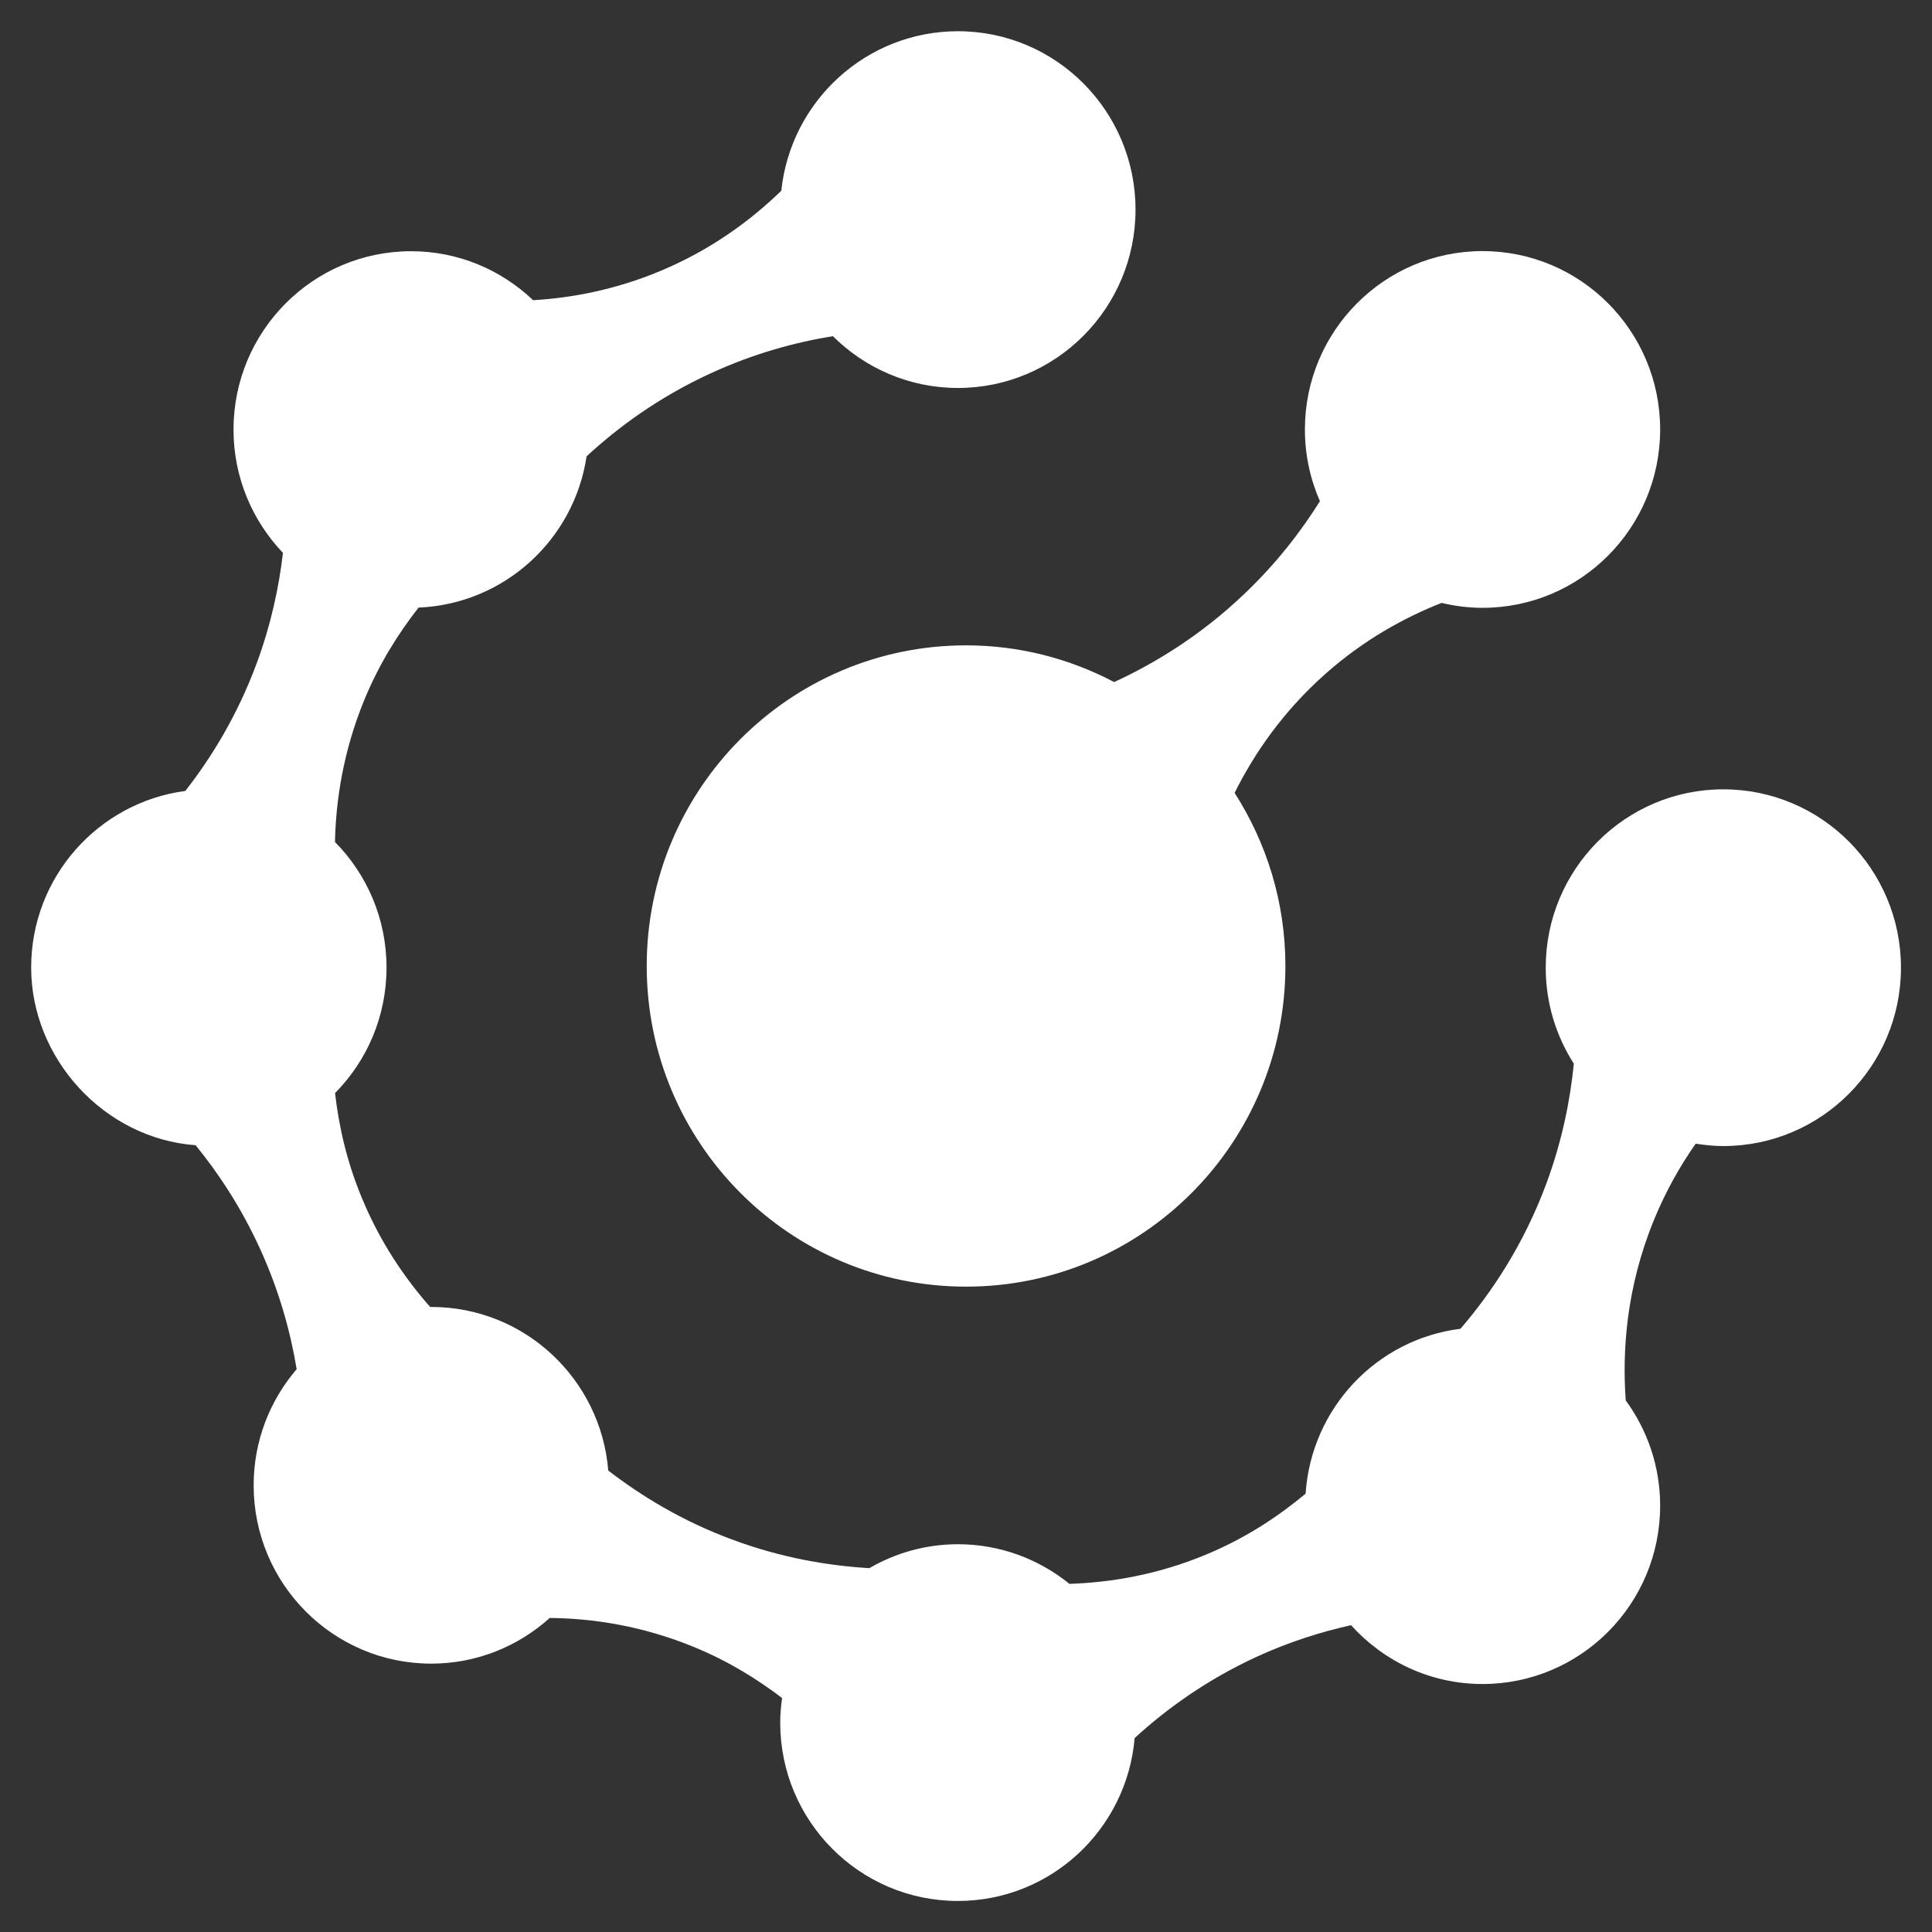
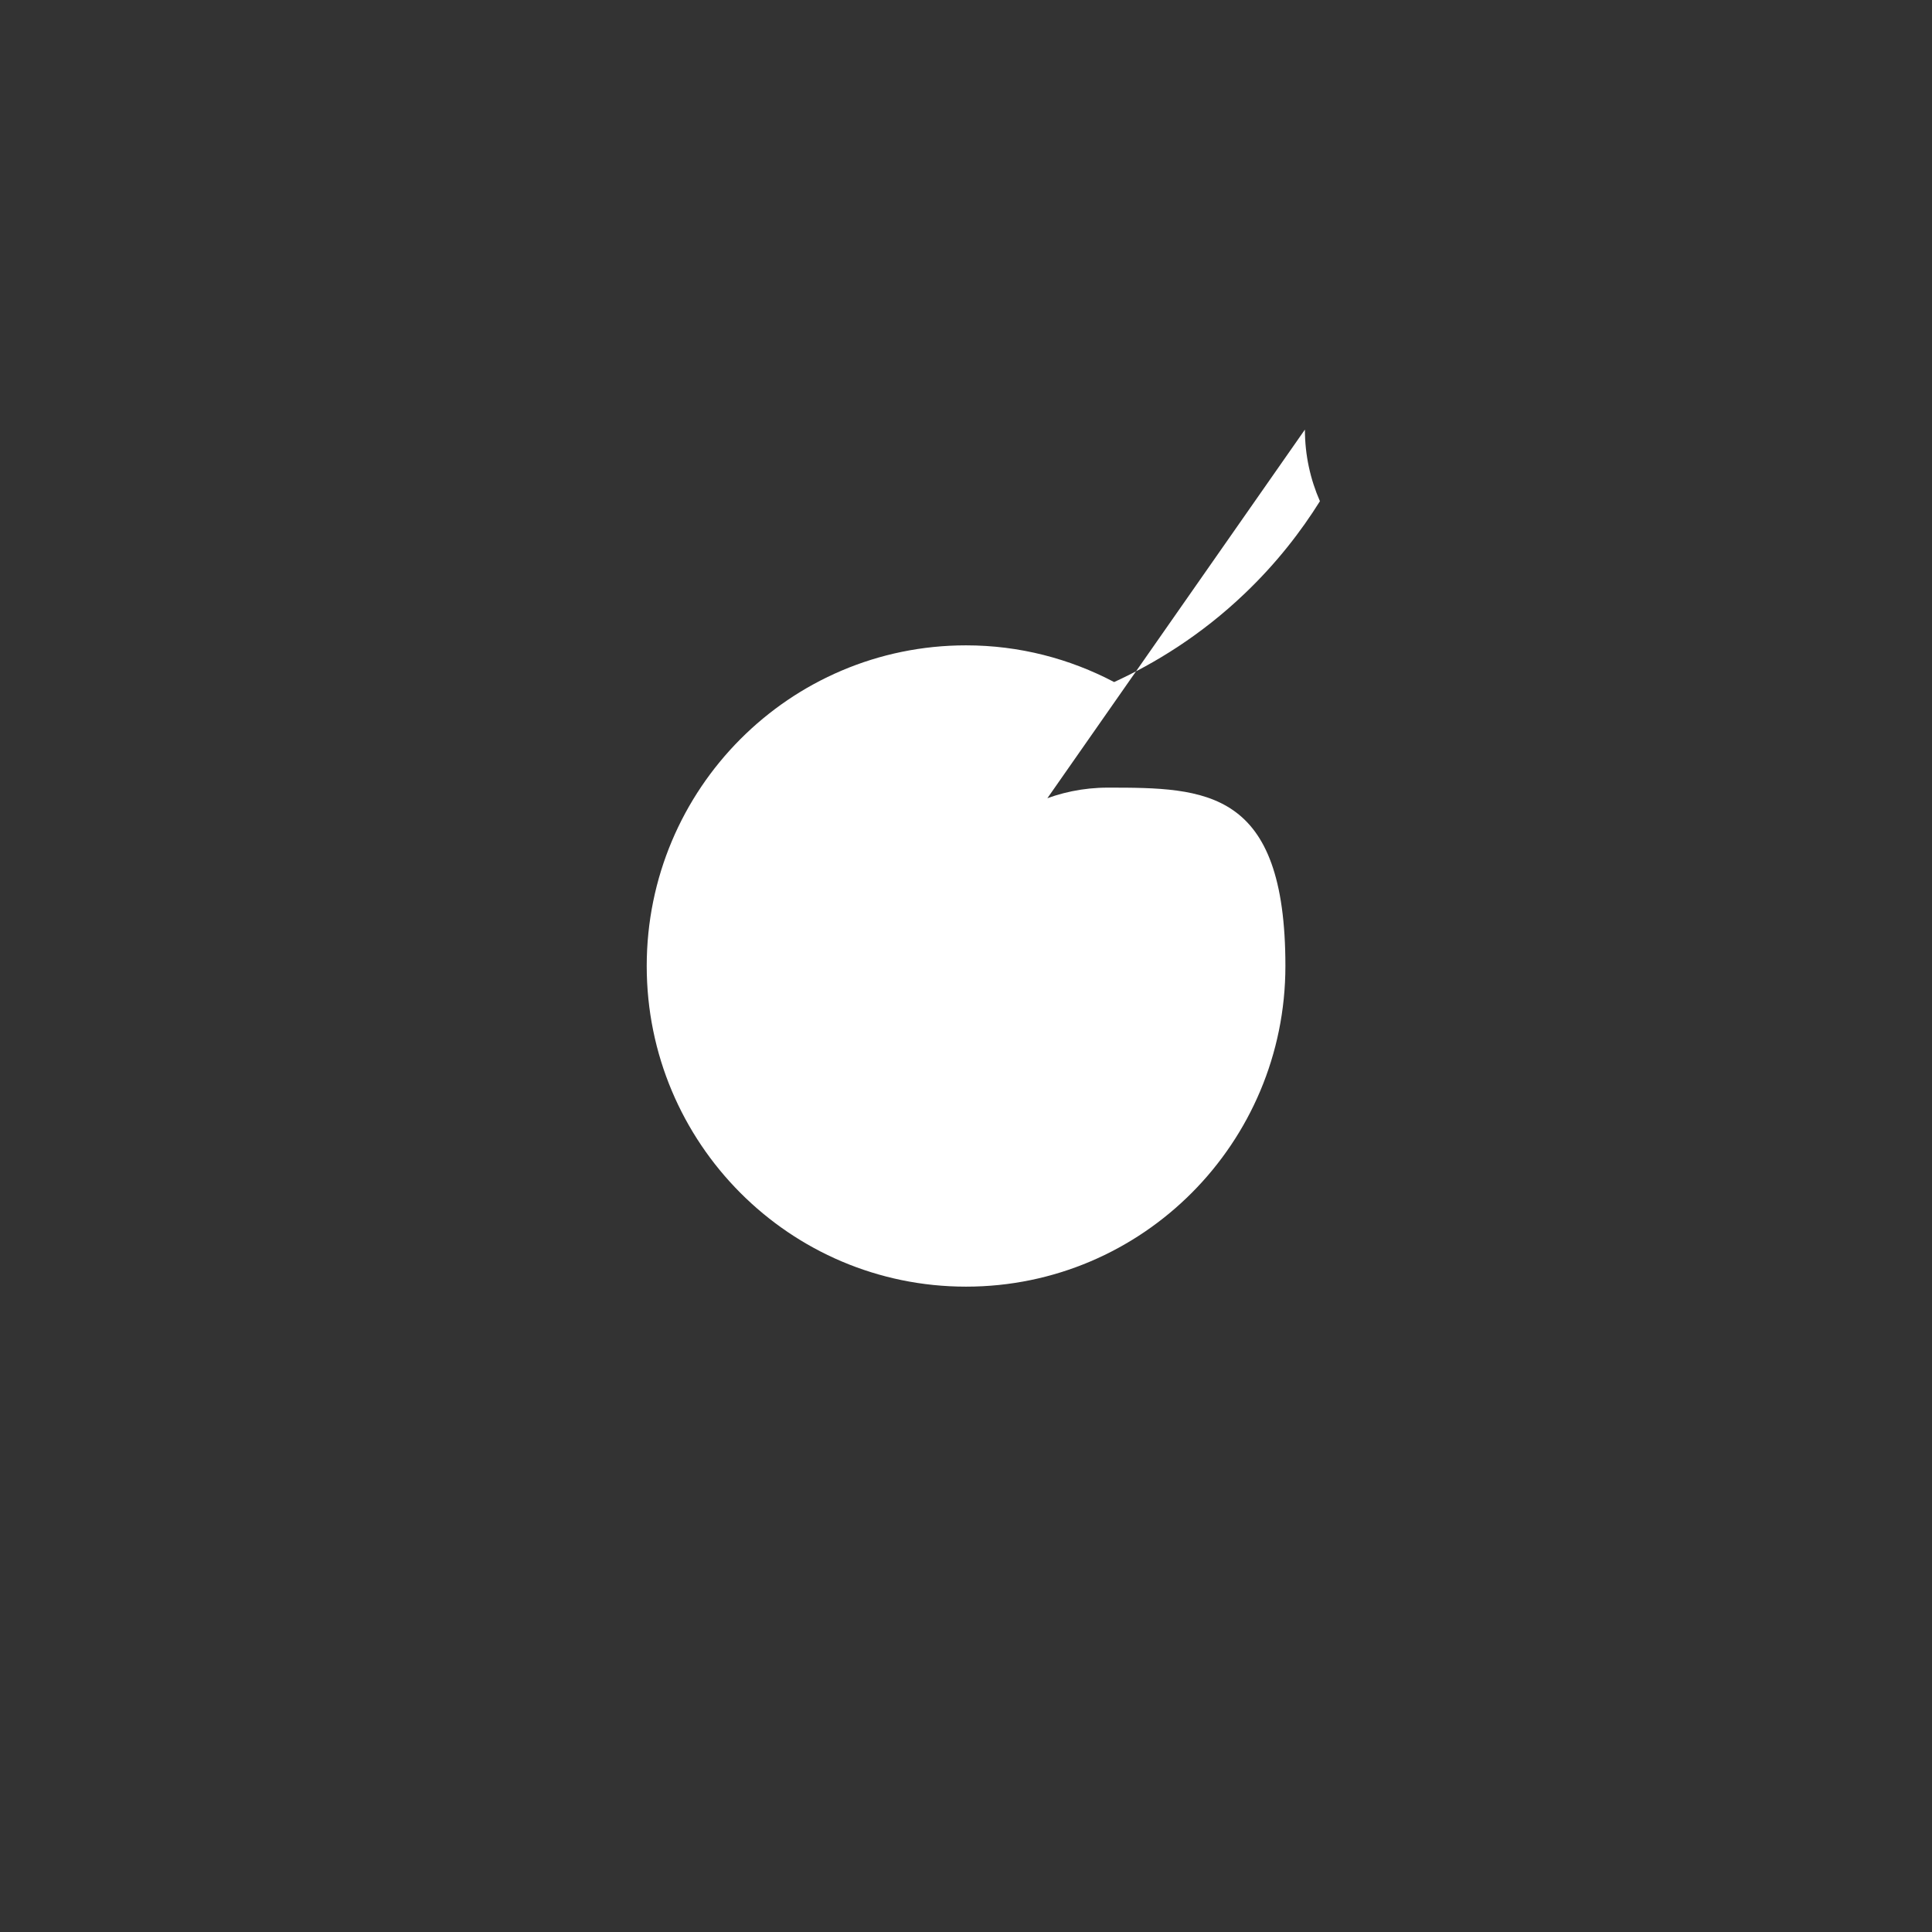
<svg xmlns="http://www.w3.org/2000/svg" id="Layer_1" viewBox="0 0 310 310">
  <rect x="0" y="0" width="310" height="310" fill="#333333" stroke="none" />
  <defs>
    <style>      .st0 {        fill: #fff;      }    </style>
  </defs>
-   <path class="st0" d="M209.38,68.93c0,4.1.87,7.98,2.41,11.49-3.02,4.83-6.95,9.94-12.08,14.83-7.07,6.75-14.46,11.21-20.94,14.19-7.11-3.74-15.18-5.89-23.76-5.89-28.3,0-51.24,23.04-51.24,51.45s22.93,51.45,51.24,51.45,51.24-23.04,51.24-51.45c0-10.25-3.02-19.76-8.15-27.78,3.08-6.18,7.65-12.94,14.52-19.05,6.27-5.57,12.78-9.1,18.69-11.43,2.11.5,4.31.79,6.57.79,15.74,0,28.5-12.81,28.5-28.62s-12.76-28.62-28.5-28.62-28.5,12.82-28.5,28.62" />
-   <path class="st0" d="M125.34,30.63c-4.85,4.69-11.15,9.41-19.36,12.84-7.35,3.08-14.33,4.33-20.44,4.7-5.1-4.86-11.99-7.86-19.57-7.86-15.74,0-28.5,12.82-28.5,28.62,0,7.68,3.03,14.64,7.93,19.78-.63,5.44-1.89,11.43-4.22,17.74-3.11,8.4-7.28,15.12-11.44,20.46-13.96,1.85-24.74,13.82-24.74,28.34s11.64,27.42,26.39,28.51c3.66,4.49,7.29,9.96,10.31,16.56,3.13,6.85,4.92,13.44,5.9,19.37-4.29,5.01-6.9,11.51-6.9,18.63,0,15.81,12.76,28.62,28.5,28.62,7.31,0,13.97-2.79,19.01-7.33,6.85.07,14.85,1.23,23.28,4.72,5.5,2.27,10.07,5.14,14,8.13-.18,1.29-.3,2.6-.3,3.95,0,15.8,12.76,28.61,28.5,28.61,14.91,0,27.12-11.49,28.37-26.14,4.97-4.55,11.41-9.28,19.6-13.05,5.27-2.42,10.34-3.99,15.12-5.06,5.21,5.78,12.73,9.44,21.1,9.44,15.74,0,28.5-12.81,28.5-28.62,0-6.32-2.06-12.14-5.52-16.88-.58-7.89.07-18.09,4.53-28.97,1.91-4.66,4.22-8.71,6.69-12.23,1.45.22,2.93.38,4.44.38,15.73,0,28.5-12.82,28.5-28.62s-12.76-28.62-28.5-28.62-28.5,12.81-28.5,28.62c0,5.69,1.67,10.96,4.51,15.41-.58,5.8-1.85,12.29-4.38,19.15-3.7,10.01-8.92,17.69-13.81,23.38-13.44,1.67-23.94,12.74-24.85,26.46-4.31,3.59-9.48,7.06-15.85,9.72-8,3.35-15.55,4.53-22.04,4.75-4.9-3.97-11.12-6.36-17.89-6.36-5.19,0-10.03,1.41-14.22,3.84-6.5-.39-14.03-1.61-22.09-4.62-8.07-3-14.57-7.02-19.8-11.04-1.2-14.7-13.44-26.25-28.38-26.25-.06,0-.12.01-.19.01-4.05-4.59-7.98-10.3-10.95-17.46-2.48-5.96-3.72-11.65-4.32-16.87,5.11-5.17,8.26-12.28,8.26-20.14s-3.16-14.97-8.27-20.15c.14-6.73,1.33-14.54,4.68-22.74,2.43-5.91,5.52-10.77,8.73-14.87,13.74-.57,24.96-10.89,26.96-24.27,5-4.62,11.55-9.48,19.91-13.32,6.95-3.2,13.62-4.99,19.61-5.96,5.16,5.13,12.24,8.31,20.07,8.31,15.73,0,28.49-12.82,28.49-28.62s-12.76-28.62-28.49-28.62c-14.73,0-26.86,11.23-28.35,25.63" />
+   <path class="st0" d="M209.38,68.93c0,4.1.87,7.98,2.41,11.49-3.02,4.83-6.95,9.94-12.08,14.83-7.07,6.75-14.46,11.21-20.94,14.19-7.11-3.74-15.18-5.89-23.76-5.89-28.3,0-51.24,23.04-51.24,51.45s22.93,51.45,51.24,51.45,51.24-23.04,51.24-51.45s-12.76-28.62-28.5-28.62-28.5,12.82-28.5,28.62" />
</svg>